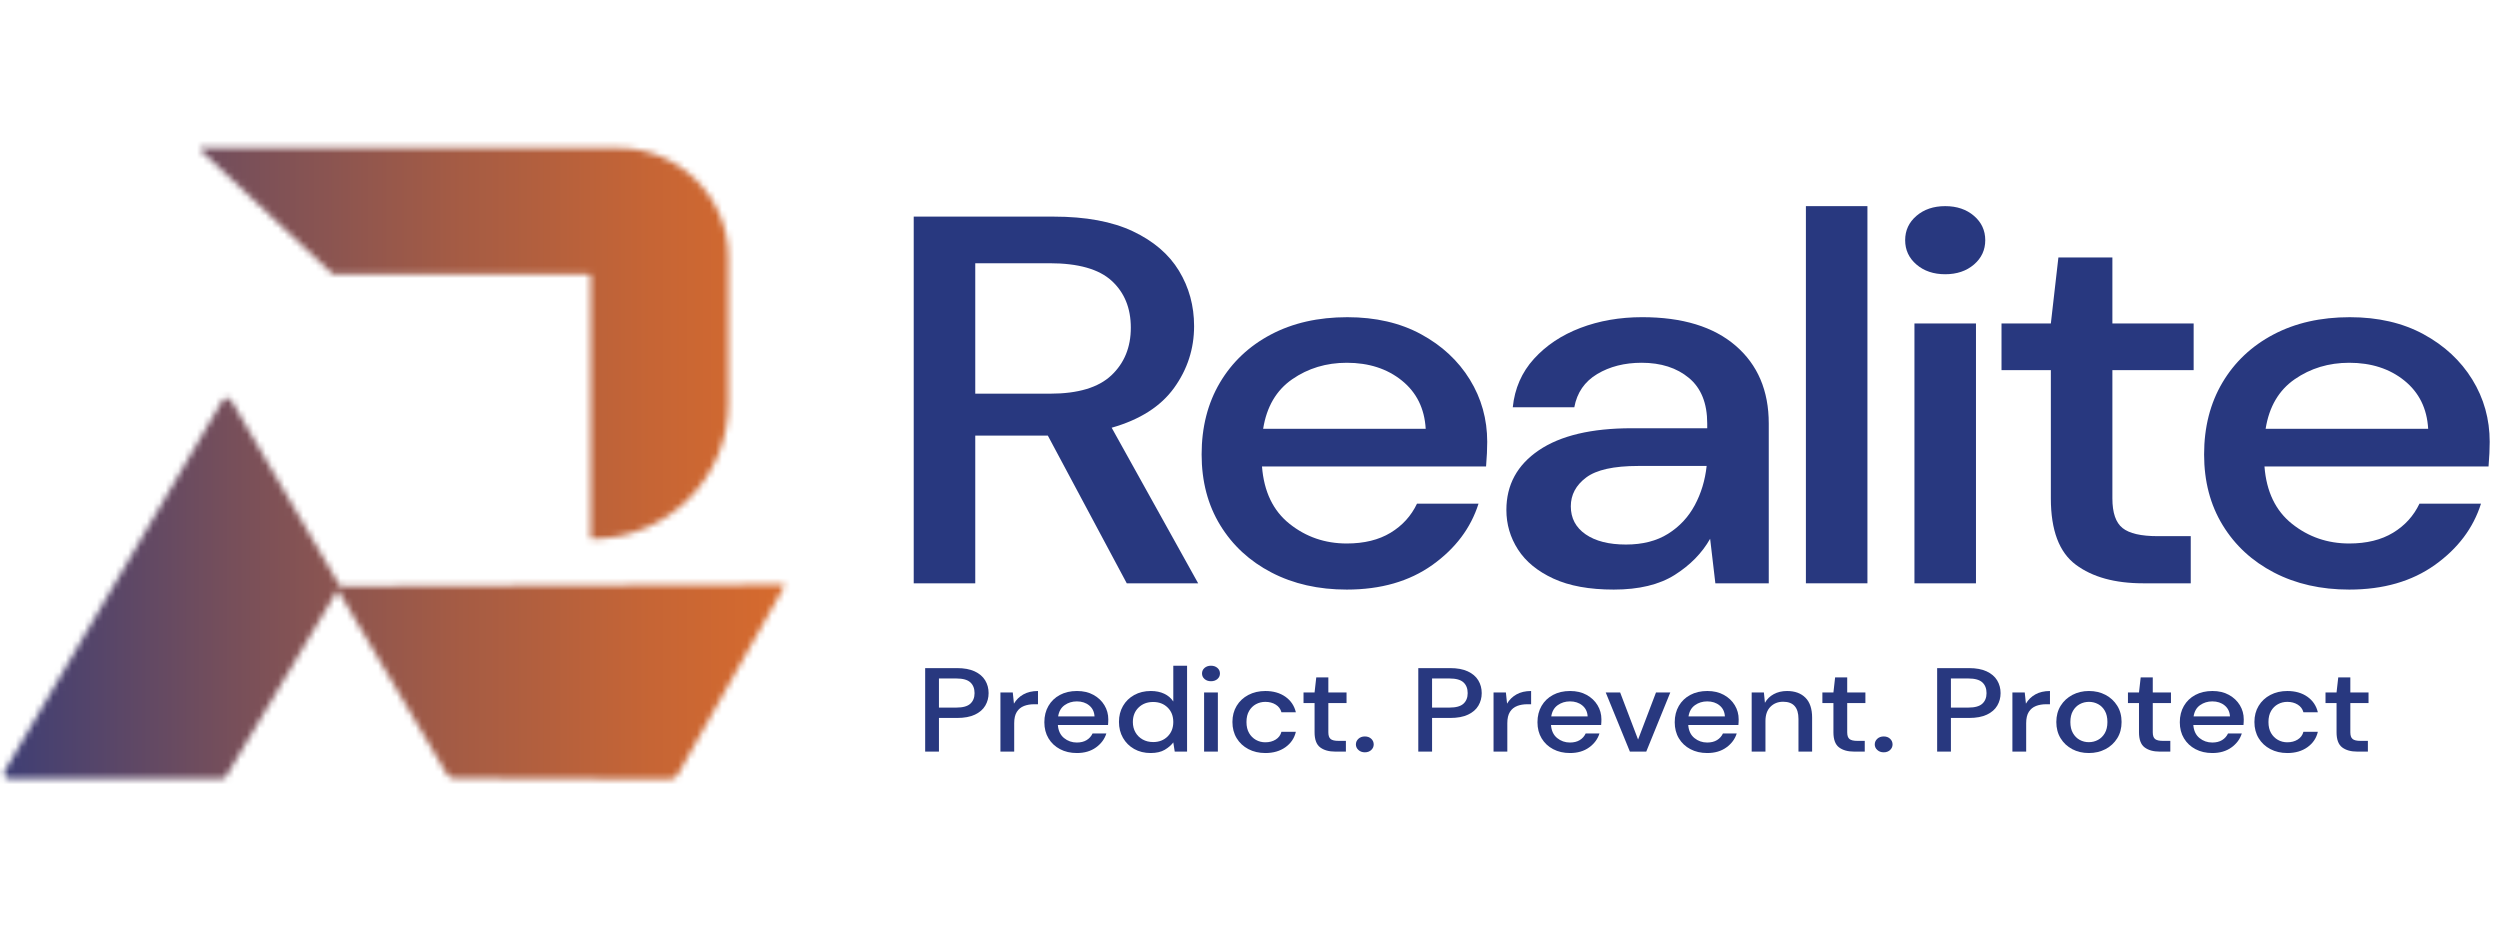
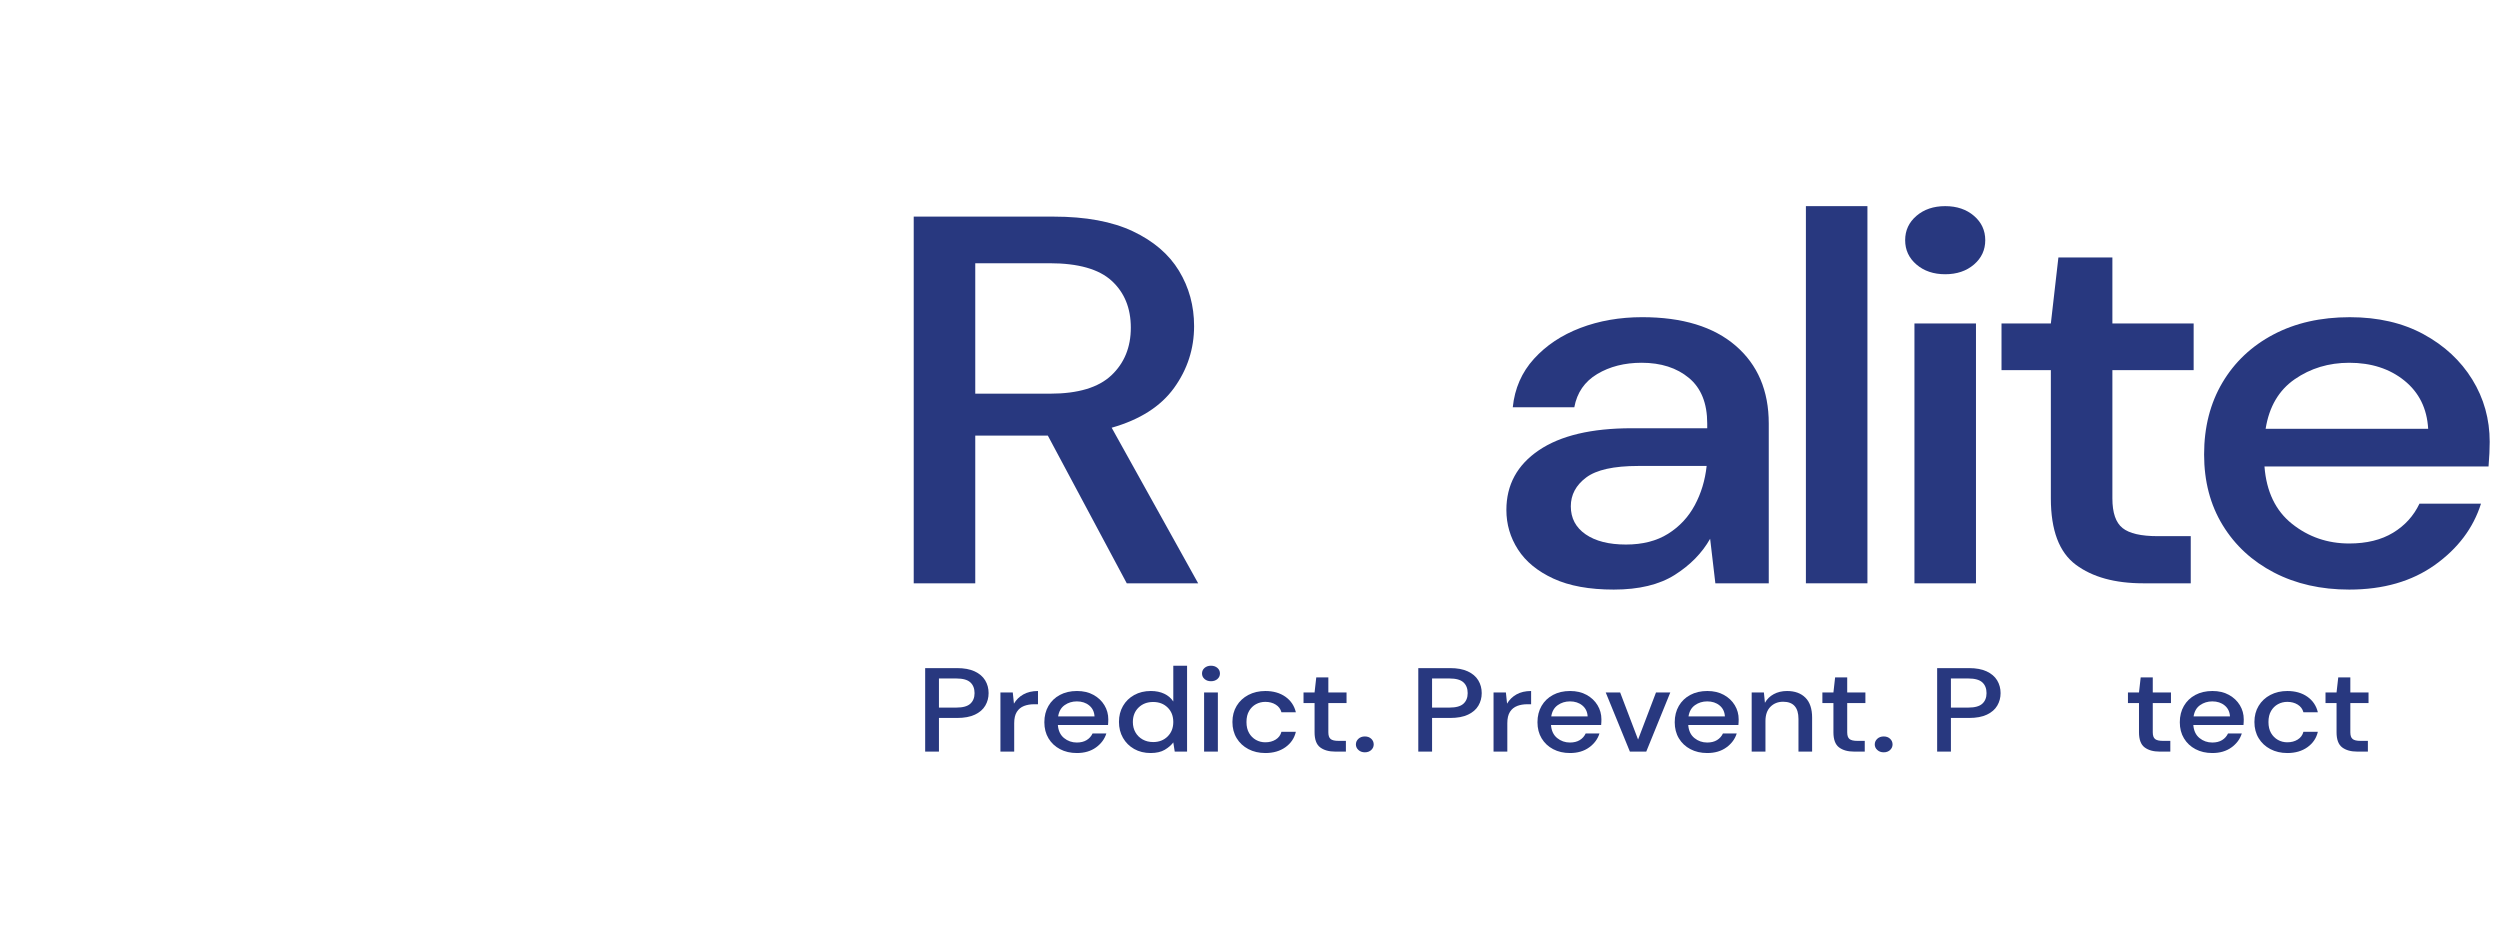
<svg xmlns="http://www.w3.org/2000/svg" width="400" height="150" viewBox="0 0 400 150" fill="none">
  <path d="M148.027 120.256V106.897H153.122C154.259 106.897 155.202 107.072 155.951 107.421C156.7 107.772 157.257 108.249 157.625 108.853C157.992 109.457 158.176 110.141 158.176 110.904C158.176 111.629 157.999 112.294 157.646 112.899C157.292 113.504 156.741 113.984 155.993 114.34C155.244 114.697 154.287 114.874 153.123 114.874H150.232V120.256H148.028H148.027ZM150.231 113.214H153.018C154.058 113.214 154.802 113.007 155.253 112.593C155.703 112.18 155.929 111.618 155.929 110.904C155.929 110.167 155.703 109.59 155.253 109.178C154.802 108.765 154.058 108.557 153.018 108.557H150.231V113.214Z" fill="#28387F" />
  <path d="M160.068 120.256V110.79H162.043L162.231 112.584C162.591 111.961 163.093 111.468 163.739 111.105C164.383 110.743 165.163 110.561 166.079 110.561V112.679H165.475C164.864 112.679 164.321 112.771 163.842 112.956C163.363 113.14 162.983 113.452 162.699 113.891C162.414 114.329 162.272 114.938 162.272 115.713V120.255H160.068V120.256Z" fill="#28387F" />
  <path d="M172.295 120.485C171.283 120.485 170.385 120.278 169.602 119.864C168.819 119.451 168.206 118.875 167.762 118.137C167.317 117.4 167.096 116.541 167.096 115.561C167.096 114.569 167.315 113.697 167.751 112.947C168.187 112.196 168.797 111.61 169.581 111.19C170.364 110.77 171.275 110.56 172.316 110.56C173.327 110.56 174.209 110.767 174.957 111.181C175.705 111.595 176.288 112.144 176.704 112.832C177.12 113.519 177.328 114.276 177.328 115.103C177.328 115.23 177.325 115.367 177.317 115.513C177.31 115.659 177.3 115.821 177.286 115.999H169.259C169.328 116.915 169.658 117.612 170.247 118.089C170.836 118.566 171.519 118.805 172.295 118.805C172.919 118.805 173.442 118.674 173.865 118.413C174.288 118.153 174.603 117.799 174.811 117.354H177.016C176.738 118.245 176.187 118.989 175.362 119.587C174.537 120.185 173.515 120.485 172.295 120.485H172.295ZM172.295 112.222C171.561 112.222 170.908 112.422 170.34 112.823C169.772 113.223 169.426 113.825 169.301 114.626H175.123C175.082 113.888 174.798 113.303 174.271 112.87C173.744 112.438 173.086 112.222 172.295 112.222Z" fill="#28387F" />
  <path d="M184.108 120.485C183.109 120.485 182.23 120.268 181.467 119.836C180.704 119.404 180.108 118.812 179.678 118.061C179.248 117.31 179.034 116.458 179.034 115.503C179.034 114.549 179.248 113.7 179.678 112.956C180.108 112.211 180.708 111.626 181.477 111.2C182.247 110.774 183.131 110.56 184.129 110.56C184.947 110.56 185.665 110.707 186.281 110.999C186.898 111.292 187.38 111.705 187.727 112.24V106.514H189.931V120.255H187.956L187.727 118.785C187.394 119.231 186.937 119.625 186.355 119.969C185.772 120.312 185.023 120.484 184.108 120.484L184.108 120.485ZM184.502 118.729C185.445 118.729 186.218 118.43 186.821 117.832C187.425 117.234 187.726 116.465 187.726 115.522C187.726 114.568 187.425 113.795 186.821 113.204C186.218 112.612 185.445 112.317 184.502 112.317C183.559 112.317 182.783 112.613 182.173 113.204C181.563 113.795 181.258 114.569 181.258 115.522C181.258 116.145 181.397 116.699 181.675 117.183C181.952 117.666 182.337 118.044 182.829 118.318C183.321 118.592 183.879 118.728 184.502 118.728V118.729Z" fill="#28387F" />
  <path d="M193.757 108.996C193.342 108.996 192.998 108.878 192.727 108.643C192.458 108.408 192.323 108.112 192.323 107.756C192.323 107.4 192.458 107.104 192.727 106.869C192.998 106.633 193.342 106.515 193.757 106.515C194.173 106.515 194.517 106.634 194.787 106.869C195.057 107.104 195.192 107.4 195.192 107.756C195.192 108.112 195.057 108.408 194.787 108.643C194.517 108.878 194.173 108.996 193.757 108.996ZM192.655 120.256V110.79H194.859V120.256H192.655Z" fill="#28387F" />
  <path d="M202.45 120.485C201.438 120.485 200.533 120.274 199.736 119.855C198.939 119.435 198.315 118.853 197.865 118.109C197.414 117.364 197.189 116.502 197.189 115.523C197.189 114.543 197.414 113.682 197.865 112.937C198.315 112.193 198.939 111.61 199.736 111.191C200.534 110.772 201.438 110.561 202.45 110.561C203.725 110.561 204.796 110.867 205.663 111.477C206.529 112.088 207.087 112.916 207.337 113.958H205.029C204.891 113.437 204.585 113.029 204.114 112.737C203.643 112.444 203.088 112.298 202.451 112.298C201.91 112.298 201.411 112.422 200.953 112.67C200.496 112.918 200.129 113.281 199.851 113.758C199.574 114.235 199.436 114.824 199.436 115.523C199.436 116.222 199.574 116.811 199.851 117.288C200.129 117.765 200.496 118.132 200.953 118.386C201.411 118.641 201.91 118.768 202.451 118.768C203.089 118.768 203.643 118.622 204.114 118.329C204.585 118.036 204.891 117.623 205.029 117.089H207.337C207.101 118.107 206.546 118.927 205.674 119.551C204.8 120.174 203.726 120.486 202.451 120.486L202.45 120.485Z" fill="#28387F" />
  <path d="M213.638 120.256C212.626 120.256 211.822 120.03 211.226 119.579C210.629 119.127 210.332 118.322 210.332 117.164V112.489H208.564V110.79H210.332L210.602 108.386H212.535V110.79H215.447V112.489H212.535V117.164C212.535 117.686 212.657 118.046 212.9 118.243C213.142 118.44 213.562 118.539 214.158 118.539H215.343V120.256H213.638Z" fill="#28387F" />
  <path d="M218.379 120.37C217.963 120.37 217.619 120.246 217.35 119.998C217.079 119.75 216.944 119.454 216.944 119.111C216.944 118.755 217.079 118.452 217.35 118.204C217.619 117.956 217.963 117.832 218.379 117.832C218.795 117.832 219.135 117.956 219.398 118.204C219.661 118.452 219.793 118.755 219.793 119.111C219.793 119.455 219.661 119.75 219.398 119.998C219.135 120.246 218.795 120.37 218.379 120.37Z" fill="#28387F" />
  <path d="M226.926 120.256V106.897H232.021C233.158 106.897 234.101 107.072 234.85 107.421C235.599 107.772 236.156 108.249 236.524 108.853C236.891 109.457 237.075 110.141 237.075 110.904C237.075 111.629 236.899 112.294 236.545 112.899C236.191 113.504 235.64 113.984 234.892 114.34C234.143 114.697 233.186 114.874 232.022 114.874H229.131V120.256H226.927H226.926ZM229.13 113.214H231.917C232.957 113.214 233.701 113.007 234.152 112.593C234.603 112.18 234.828 111.618 234.828 110.904C234.828 110.167 234.603 109.59 234.152 109.178C233.701 108.765 232.957 108.557 231.917 108.557H229.13V113.214Z" fill="#28387F" />
  <path d="M238.967 120.256V110.79H240.942L241.13 112.584C241.491 111.961 241.993 111.468 242.638 111.105C243.282 110.743 244.062 110.561 244.978 110.561V112.679H244.374C243.764 112.679 243.22 112.771 242.741 112.956C242.262 113.14 241.882 113.452 241.598 113.891C241.313 114.329 241.171 114.938 241.171 115.713V120.255H238.967V120.256Z" fill="#28387F" />
  <path d="M251.194 120.485C250.182 120.485 249.285 120.278 248.501 119.864C247.718 119.451 247.105 118.875 246.661 118.137C246.216 117.4 245.995 116.541 245.995 115.561C245.995 114.569 246.214 113.697 246.65 112.947C247.087 112.196 247.696 111.61 248.481 111.19C249.263 110.77 250.174 110.56 251.215 110.56C252.227 110.56 253.108 110.767 253.857 111.181C254.605 111.595 255.187 112.144 255.604 112.832C256.019 113.519 256.227 114.276 256.227 115.103C256.227 115.23 256.224 115.367 256.217 115.513C256.209 115.659 256.199 115.821 256.185 115.999H248.158C248.227 116.915 248.557 117.612 249.146 118.089C249.735 118.566 250.418 118.805 251.194 118.805C251.818 118.805 252.342 118.674 252.765 118.413C253.188 118.153 253.503 117.799 253.71 117.354H255.915C255.637 118.245 255.086 118.989 254.261 119.587C253.436 120.185 252.414 120.485 251.194 120.485H251.194ZM251.194 112.222C250.46 112.222 249.808 112.422 249.239 112.823C248.671 113.223 248.325 113.825 248.2 114.626H254.023C253.981 113.888 253.698 113.303 253.17 112.87C252.643 112.438 251.985 112.222 251.194 112.222Z" fill="#28387F" />
  <path d="M260.782 120.256L256.914 110.79H259.222L262.092 118.328L264.962 110.79H267.249L263.402 120.256H260.781H260.782Z" fill="#28387F" />
  <path d="M273.155 120.485C272.143 120.485 271.245 120.278 270.462 119.864C269.679 119.451 269.066 118.875 268.621 118.137C268.177 117.4 267.956 116.541 267.956 115.561C267.956 114.569 268.175 113.697 268.611 112.947C269.047 112.196 269.657 111.61 270.441 111.19C271.224 110.77 272.135 110.56 273.176 110.56C274.187 110.56 275.068 110.767 275.817 111.181C276.565 111.595 277.148 112.144 277.564 112.832C277.98 113.519 278.188 114.276 278.188 115.103C278.188 115.23 278.184 115.367 278.177 115.513C278.17 115.659 278.16 115.821 278.146 115.999H270.119C270.188 116.915 270.517 117.612 271.107 118.089C271.696 118.566 272.379 118.805 273.155 118.805C273.779 118.805 274.302 118.674 274.725 118.413C275.148 118.153 275.463 117.799 275.671 117.354H277.876C277.598 118.245 277.047 118.989 276.222 119.587C275.397 120.185 274.376 120.485 273.155 120.485ZM273.155 112.222C272.421 112.222 271.768 112.422 271.2 112.823C270.632 113.223 270.286 113.825 270.161 114.626H275.983C275.942 113.888 275.658 113.303 275.131 112.87C274.604 112.438 273.946 112.222 273.155 112.222Z" fill="#28387F" />
  <path d="M280.268 120.256V110.79H282.223L282.389 112.451C282.707 111.866 283.176 111.404 283.793 111.067C284.409 110.731 285.12 110.561 285.924 110.561C287.172 110.561 288.153 110.918 288.867 111.63C289.581 112.343 289.938 113.405 289.938 114.817V120.256H287.755V115.027C287.755 113.195 286.936 112.279 285.3 112.279C284.482 112.279 283.806 112.547 283.273 113.081C282.74 113.615 282.473 114.378 282.473 115.371V120.256H280.268Z" fill="#28387F" />
  <path d="M296.655 120.256C295.643 120.256 294.839 120.03 294.243 119.579C293.646 119.127 293.349 118.322 293.349 117.164V112.489H291.581V110.79H293.349L293.619 108.386H295.553V110.79H298.464V112.489H295.553V117.164C295.553 117.686 295.674 118.046 295.917 118.243C296.16 118.44 296.579 118.539 297.175 118.539H298.36V120.256H296.655Z" fill="#28387F" />
  <path d="M301.396 120.37C300.98 120.37 300.636 120.246 300.367 119.998C300.096 119.75 299.961 119.454 299.961 119.111C299.961 118.755 300.096 118.452 300.367 118.204C300.636 117.956 300.98 117.832 301.396 117.832C301.812 117.832 302.152 117.956 302.415 118.204C302.678 118.452 302.81 118.755 302.81 119.111C302.81 119.455 302.678 119.75 302.415 119.998C302.152 120.246 301.812 120.37 301.396 120.37Z" fill="#28387F" />
  <path d="M309.943 120.256V106.897H315.038C316.175 106.897 317.118 107.072 317.867 107.421C318.616 107.772 319.173 108.249 319.541 108.853C319.908 109.457 320.093 110.141 320.093 110.904C320.093 111.629 319.916 112.294 319.562 112.899C319.209 113.504 318.658 113.984 317.909 114.34C317.16 114.697 316.203 114.874 315.039 114.874H312.148V120.256H309.943ZM312.147 113.214H314.934C315.974 113.214 316.718 113.007 317.169 112.593C317.62 112.18 317.845 111.618 317.845 110.904C317.845 110.167 317.62 109.59 317.169 109.178C316.718 108.765 315.974 108.557 314.934 108.557H312.147V113.214Z" fill="#28387F" />
-   <path d="M321.984 120.256V110.79H323.959L324.147 112.584C324.507 111.961 325.009 111.468 325.655 111.105C326.299 110.743 327.079 110.561 327.995 110.561V112.679H327.391C326.78 112.679 326.237 112.771 325.758 112.956C325.279 113.14 324.899 113.452 324.615 113.891C324.33 114.329 324.188 114.938 324.188 115.713V120.255H321.984V120.256Z" fill="#28387F" />
-   <path d="M334.212 120.485C333.227 120.485 332.343 120.278 331.559 119.864C330.776 119.451 330.156 118.872 329.699 118.127C329.24 117.383 329.012 116.514 329.012 115.522C329.012 114.53 329.244 113.661 329.709 112.917C330.173 112.173 330.801 111.594 331.591 111.18C332.381 110.767 333.261 110.56 334.232 110.56C335.216 110.56 336.1 110.767 336.884 111.18C337.667 111.594 338.291 112.173 338.756 112.917C339.221 113.661 339.453 114.53 339.453 115.522C339.453 116.514 339.221 117.383 338.756 118.127C338.291 118.872 337.664 119.45 336.874 119.864C336.084 120.278 335.196 120.485 334.212 120.485ZM334.212 118.748C334.738 118.748 335.227 118.627 335.677 118.385C336.128 118.143 336.492 117.784 336.77 117.307C337.047 116.83 337.186 116.236 337.186 115.522C337.186 114.809 337.051 114.215 336.78 113.738C336.51 113.261 336.149 112.901 335.699 112.66C335.248 112.418 334.76 112.297 334.233 112.297C333.707 112.297 333.217 112.418 332.767 112.66C332.316 112.901 331.952 113.261 331.675 113.738C331.397 114.215 331.259 114.81 331.259 115.522C331.259 116.234 331.397 116.829 331.675 117.307C331.952 117.784 332.313 118.144 332.756 118.385C333.199 118.627 333.685 118.748 334.212 118.748Z" fill="#28387F" />
  <path d="M345.546 120.256C344.534 120.256 343.73 120.03 343.134 119.579C342.537 119.127 342.239 118.322 342.239 117.164V112.489H340.472V110.79H342.239L342.51 108.386H344.443V110.79H347.355V112.489H344.443V117.164C344.443 117.686 344.565 118.046 344.808 118.243C345.05 118.44 345.47 118.539 346.066 118.539H347.251V120.256H345.546Z" fill="#28387F" />
  <path d="M353.968 120.485C352.956 120.485 352.059 120.278 351.275 119.864C350.492 119.451 349.879 118.875 349.435 118.137C348.99 117.4 348.769 116.541 348.769 115.561C348.769 114.569 348.988 113.697 349.424 112.947C349.86 112.196 350.47 111.61 351.254 111.19C352.037 110.77 352.948 110.56 353.989 110.56C355.001 110.56 355.882 110.767 356.63 111.181C357.378 111.595 357.961 112.144 358.378 112.832C358.793 113.519 359.001 114.276 359.001 115.103C359.001 115.23 358.998 115.367 358.99 115.513C358.983 115.659 358.973 115.821 358.959 115.999H350.932C351.001 116.915 351.331 117.612 351.92 118.089C352.509 118.566 353.192 118.805 353.968 118.805C354.592 118.805 355.116 118.674 355.539 118.413C355.961 118.153 356.277 117.799 356.484 117.354H358.689C358.411 118.245 357.86 118.989 357.035 119.587C356.21 120.185 355.189 120.485 353.968 120.485ZM353.968 112.222C353.234 112.222 352.582 112.422 352.013 112.823C351.445 113.223 351.099 113.825 350.974 114.626H356.797C356.755 113.888 356.471 113.303 355.944 112.87C355.417 112.438 354.759 112.222 353.968 112.222Z" fill="#28387F" />
  <path d="M365.968 120.485C364.956 120.485 364.051 120.274 363.254 119.855C362.457 119.435 361.833 118.853 361.383 118.109C360.932 117.364 360.707 116.502 360.707 115.523C360.707 114.543 360.932 113.682 361.383 112.937C361.833 112.193 362.457 111.61 363.254 111.191C364.052 110.772 364.956 110.561 365.968 110.561C367.243 110.561 368.315 110.867 369.181 111.477C370.047 112.088 370.605 112.916 370.855 113.958H368.547C368.409 113.437 368.103 113.029 367.632 112.737C367.161 112.444 366.606 112.298 365.969 112.298C365.428 112.298 364.929 112.422 364.471 112.67C364.014 112.918 363.647 113.281 363.369 113.758C363.092 114.235 362.954 114.824 362.954 115.523C362.954 116.222 363.092 116.811 363.369 117.288C363.647 117.765 364.014 118.132 364.471 118.386C364.929 118.641 365.428 118.768 365.969 118.768C366.607 118.768 367.161 118.622 367.632 118.329C368.103 118.036 368.409 117.623 368.547 117.089H370.855C370.619 118.107 370.065 118.927 369.192 119.551C368.318 120.174 367.244 120.486 365.969 120.486L365.968 120.485Z" fill="#28387F" />
  <path d="M377.156 120.256C376.144 120.256 375.34 120.03 374.743 119.579C374.147 119.127 373.849 118.322 373.849 117.164V112.489H372.082V110.79H373.849L374.12 108.386H376.053V110.79H378.965V112.489H376.053V117.164C376.053 117.686 376.175 118.046 376.418 118.243C376.66 118.44 377.08 118.539 377.676 118.539H378.861V120.256H377.156Z" fill="#28387F" />
  <path d="M146.195 93.329V34.659H168.579C173.717 34.659 177.943 35.441 181.256 37.005C184.568 38.571 187.029 40.68 188.64 43.333C190.25 45.988 191.055 48.936 191.055 52.176C191.055 55.809 189.987 59.105 187.851 62.066C185.714 65.028 182.387 67.151 177.867 68.435L191.705 93.329H180.282L167.651 69.693H156.041V93.329H146.196L146.195 93.329ZM156.04 62.988H168.021C172.479 62.988 175.743 62.011 177.819 60.054C179.893 58.099 180.931 55.557 180.931 52.427C180.931 49.297 179.909 46.798 177.866 44.926C175.823 43.054 172.51 42.118 167.928 42.118H156.041V62.988H156.04Z" fill="#28387F" />
-   <path d="M215.479 94.334C210.959 94.334 206.949 93.426 203.452 91.61C199.953 89.795 197.213 87.266 195.232 84.025C193.25 80.785 192.26 77.013 192.26 72.71C192.26 68.352 193.235 64.525 195.185 61.227C197.136 57.931 199.86 55.361 203.358 53.517C206.856 51.673 210.928 50.751 215.572 50.751C220.091 50.751 224.023 51.659 227.367 53.475C230.711 55.291 233.312 57.708 235.17 60.724C237.028 63.741 237.955 67.067 237.955 70.698C237.955 71.258 237.94 71.859 237.91 72.501C237.877 73.143 237.831 73.856 237.77 74.638H201.92C202.229 78.661 203.699 81.72 206.332 83.816C208.962 85.911 212.011 86.959 215.479 86.959C218.266 86.959 220.602 86.387 222.492 85.24C224.379 84.096 225.789 82.545 226.718 80.588H236.563C235.324 84.5 232.862 87.769 229.179 90.395C225.495 93.022 220.927 94.334 215.48 94.334L215.479 94.334ZM215.479 58.043C212.197 58.043 209.287 58.923 206.749 60.683C204.21 62.444 202.662 65.084 202.105 68.604H228.111C227.925 65.364 226.655 62.793 224.303 60.893C221.949 58.994 219.009 58.043 215.479 58.043Z" fill="#28387F" />
  <path d="M258.203 94.334C254.303 94.334 251.082 93.748 248.544 92.574C246.005 91.401 244.116 89.85 242.878 87.922C241.639 85.994 241.021 83.886 241.021 81.594C241.021 77.571 242.754 74.386 246.222 72.039C249.689 69.692 254.642 68.519 261.083 68.519H273.156V67.764C273.156 64.524 272.182 62.094 270.231 60.472C268.281 58.853 265.757 58.042 262.662 58.042C259.936 58.042 257.568 58.643 255.556 59.844C253.543 61.046 252.32 62.819 251.888 65.166H242.043C242.352 62.148 243.482 59.564 245.433 57.413C247.383 55.263 249.859 53.614 252.863 52.468C255.866 51.323 259.163 50.749 262.755 50.749C269.194 50.749 274.178 52.273 277.708 55.318C281.238 58.364 283.002 62.512 283.002 67.764V93.328H274.457L273.621 86.204C272.321 88.496 270.432 90.423 267.956 91.987C265.479 93.551 262.228 94.334 258.204 94.334L258.203 94.334ZM260.154 87.126C262.815 87.126 265.06 86.554 266.887 85.408C268.713 84.263 270.138 82.741 271.159 80.84C272.181 78.941 272.815 76.846 273.064 74.554H262.104C258.203 74.554 255.431 75.169 253.791 76.397C252.15 77.628 251.33 79.164 251.33 81.008C251.33 82.908 252.12 84.402 253.698 85.492C255.277 86.582 257.428 87.126 260.154 87.126Z" fill="#28387F" />
  <path d="M288.944 93.329V32.982H298.789V93.329H288.944Z" fill="#28387F" />
  <path d="M311.233 43.878C309.376 43.878 307.843 43.362 306.636 42.327C305.429 41.294 304.825 39.995 304.825 38.43C304.825 36.864 305.429 35.567 306.636 34.533C307.844 33.5 309.376 32.982 311.233 32.982C313.091 32.982 314.624 33.5 315.831 34.533C317.038 35.567 317.641 36.867 317.641 38.43C317.641 39.993 317.038 41.294 315.831 42.327C314.623 43.362 313.091 43.878 311.233 43.878ZM306.311 93.329V51.757H316.156V93.329H306.311Z" fill="#28387F" />
  <path d="M342.904 93.329C338.384 93.329 334.791 92.338 332.13 90.354C329.467 88.371 328.136 84.836 328.136 79.751V59.216H320.242V51.757H328.136L329.344 41.196H337.982V51.757H350.984V59.216H337.982V79.751C337.982 82.043 338.524 83.621 339.607 84.486C340.69 85.354 342.563 85.785 345.226 85.785H350.52V93.329H342.905L342.904 93.329Z" fill="#28387F" />
  <path d="M375.876 94.334C371.355 94.334 367.345 93.426 363.848 91.61C360.349 89.795 357.609 87.266 355.628 84.025C353.646 80.785 352.656 77.013 352.656 72.71C352.656 68.352 353.631 64.525 355.582 61.227C357.532 57.931 360.256 55.361 363.754 53.517C367.252 51.673 371.324 50.751 375.968 50.751C380.487 50.751 384.42 51.659 387.764 53.475C391.107 55.291 393.708 57.708 395.566 60.724C397.424 63.741 398.351 67.067 398.351 70.698C398.351 71.258 398.336 71.859 398.306 72.501C398.274 73.143 398.227 73.856 398.166 74.638H362.316C362.625 78.661 364.095 81.72 366.728 83.816C369.358 85.911 372.408 86.959 375.876 86.959C378.662 86.959 380.998 86.387 382.888 85.24C384.776 84.096 386.185 82.545 387.114 80.588H396.959C395.72 84.5 393.259 87.769 389.575 90.395C385.891 93.022 381.324 94.334 375.876 94.334L375.876 94.334ZM375.876 58.043C372.593 58.043 369.684 58.923 367.145 60.683C364.606 62.444 363.059 65.084 362.502 68.604H388.507C388.321 65.364 387.051 62.793 384.699 60.893C382.345 58.994 379.405 58.043 375.876 58.043Z" fill="#28387F" />
  <mask id="mask0_974_486" style="mask-type:luminance" maskUnits="userSpaceOnUse" x="0" y="23" width="126" height="102">
    <path d="M1.497 124.596H35.466C35.765 124.596 36.042 124.44 36.195 124.185L54.344 93.869C54.378 93.812 54.379 93.742 54.345 93.685L37.028 64.136C36.701 63.579 35.891 63.579 35.564 64.135L0.765 123.331C0.436 123.892 0.843 124.596 1.497 124.596ZM53.84 94.073L71.472 123.818C71.734 124.261 72.212 124.534 72.73 124.536L107.152 124.684C107.685 124.687 108.177 124.402 108.438 123.942L125.506 93.812C125.575 93.691 125.487 93.541 125.346 93.542L53.998 93.799C53.856 93.799 53.769 93.952 53.84 94.073H53.84ZM32.048 23.999L53.227 43.85C53.261 43.882 53.306 43.9 53.352 43.9H94.313C94.414 43.9 94.496 43.981 94.496 44.081V86.051C94.496 86.152 94.578 86.233 94.679 86.233C106.754 86.233 116.542 76.518 116.542 64.534V41.175C116.542 31.515 108.652 23.684 98.919 23.684H32.174C32.008 23.684 31.927 23.886 32.048 23.999Z" fill="white" />
  </mask>
  <g mask="url(#mask0_974_486)">
-     <path d="M443.441 6.726H-70.64V146.858H443.441V6.726Z" fill="url(#paint0_linear_974_486)" />
-   </g>
+     </g>
  <defs>
    <linearGradient id="paint0_linear_974_486" x1="-70.64" y1="76.792" x2="443.441" y2="76.792" gradientUnits="userSpaceOnUse">
      <stop offset="0.112" stop-color="#28387F" />
      <stop offset="0.142" stop-color="#413F73" />
      <stop offset="0.21" stop-color="#774F5A" />
      <stop offset="0.277" stop-color="#A35B45" />
      <stop offset="0.34" stop-color="#C66535" />
      <stop offset="0.4" stop-color="#DE6D2A" />
      <stop offset="0.455" stop-color="#ED7123" />
      <stop offset="0.5" stop-color="#F37321" />
      <stop offset="0.99" stop-color="#F5CA13" />
    </linearGradient>
  </defs>
</svg>